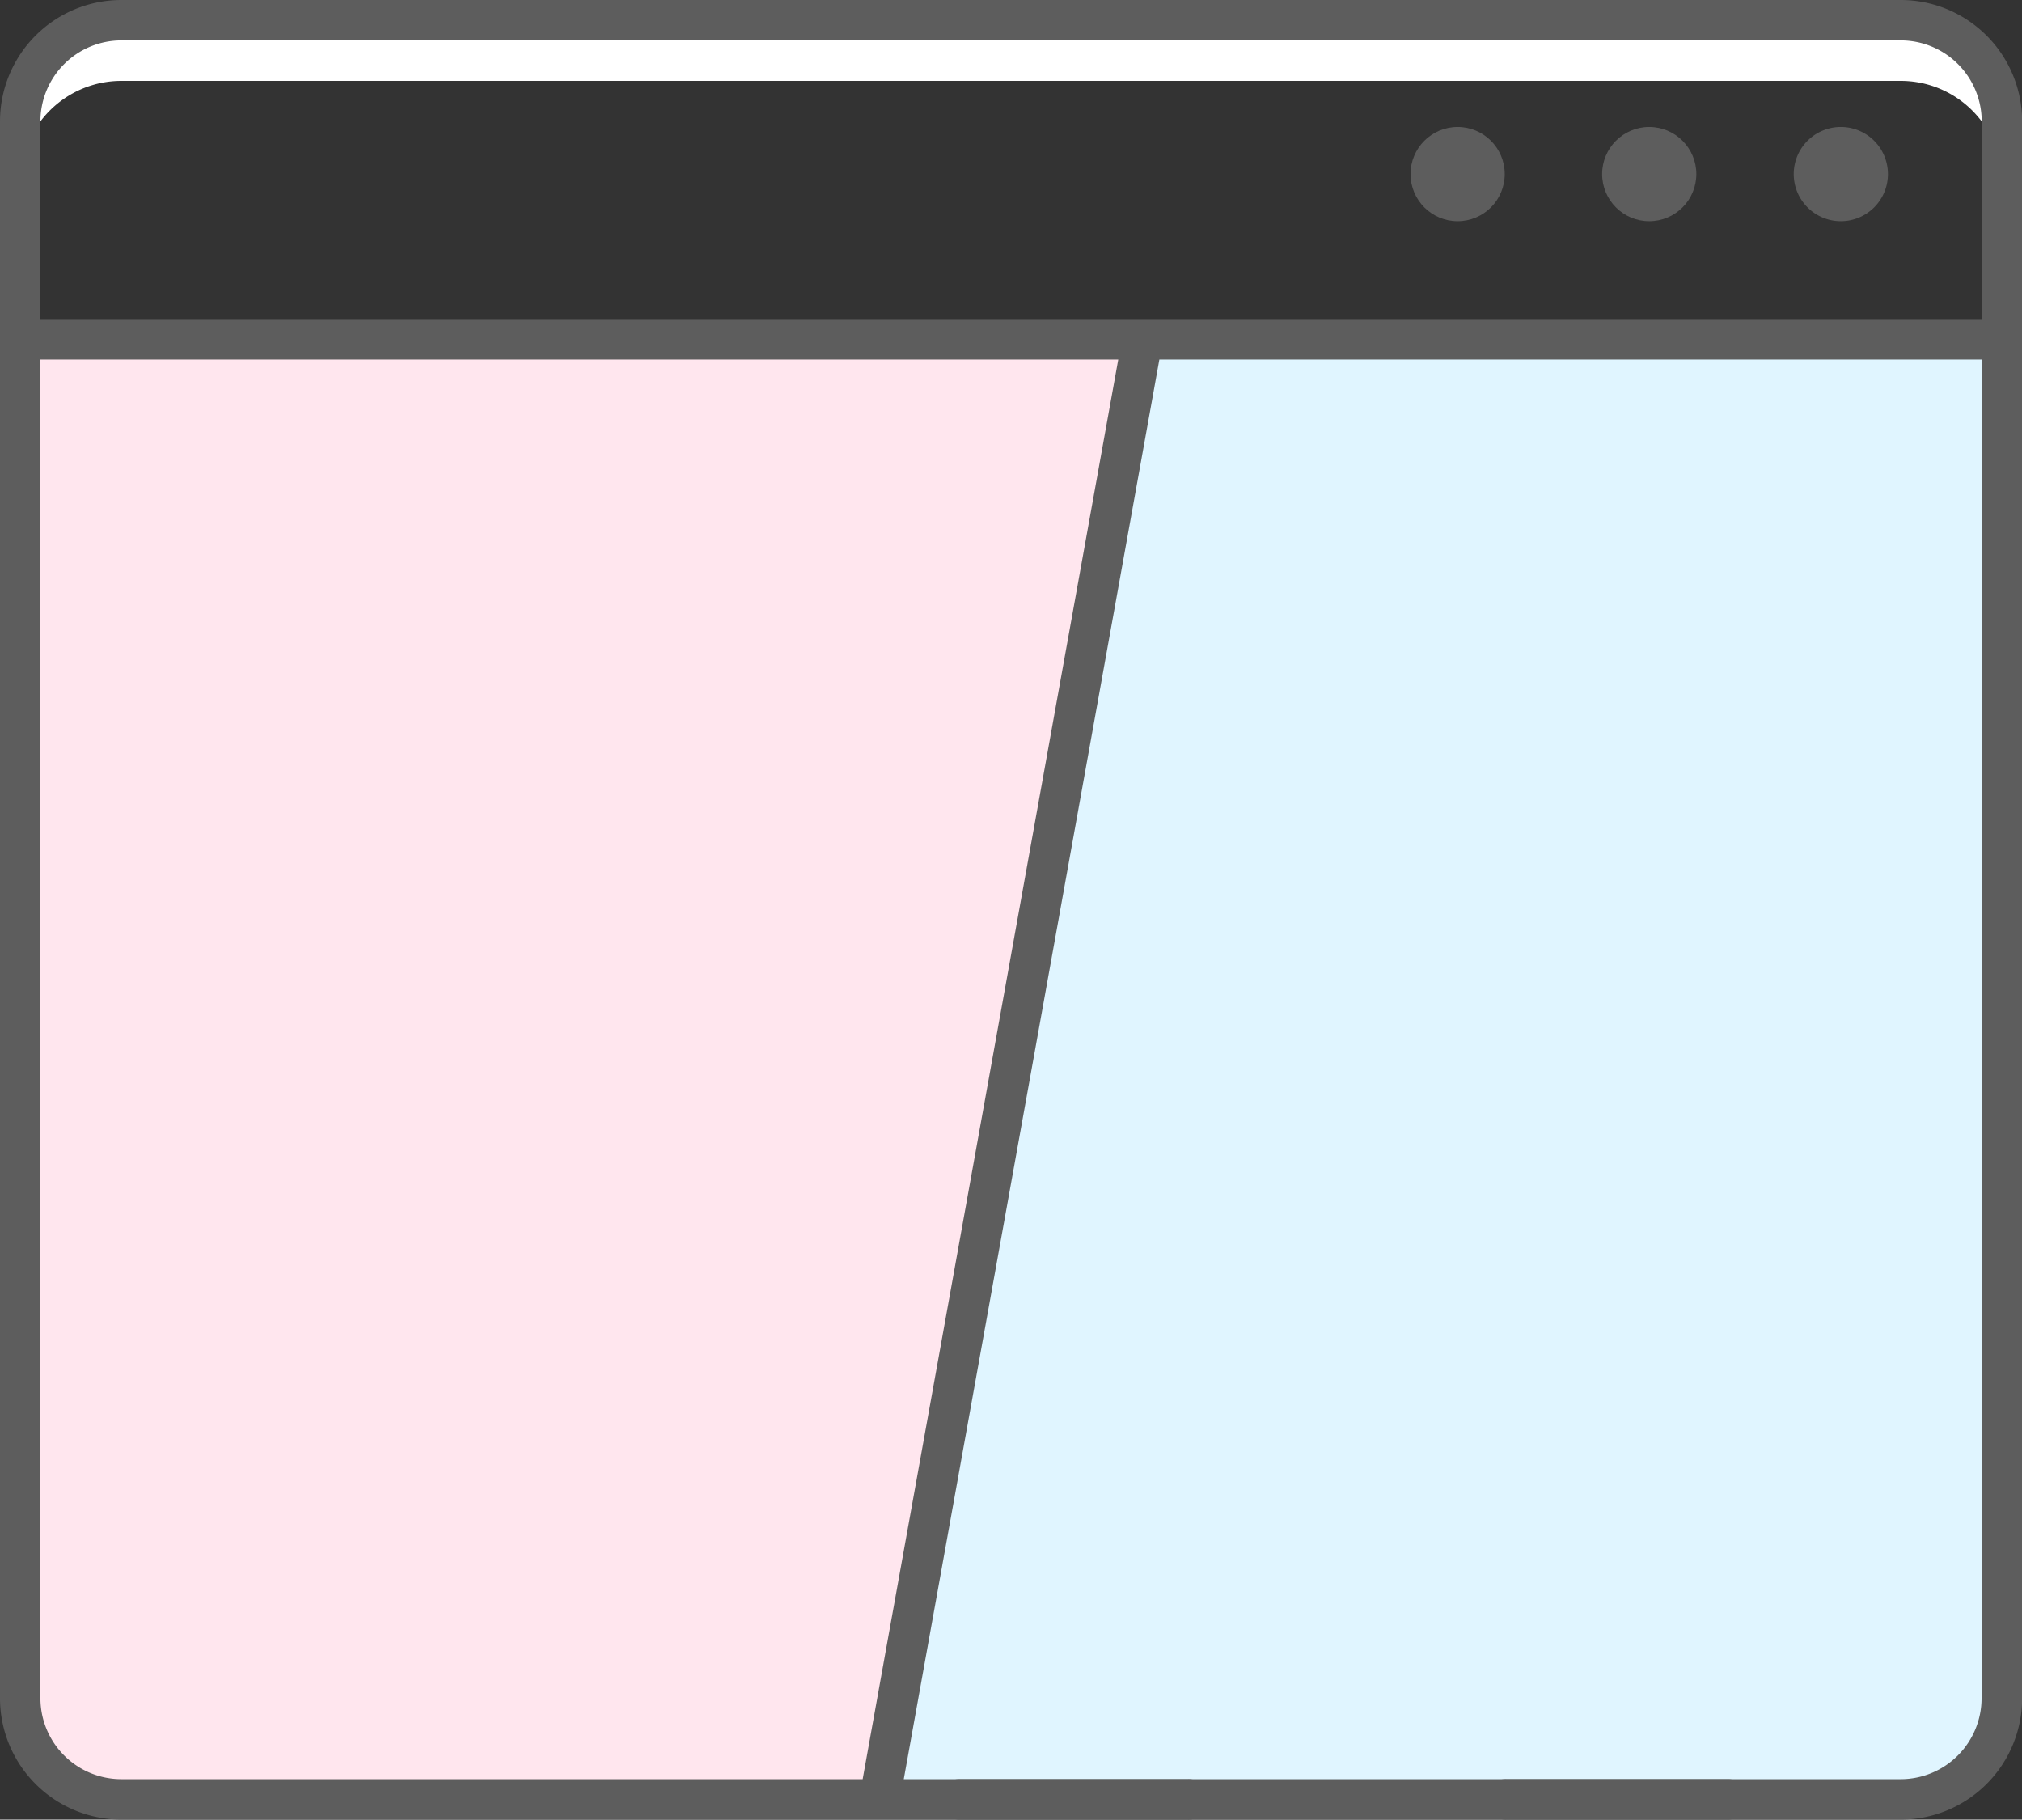
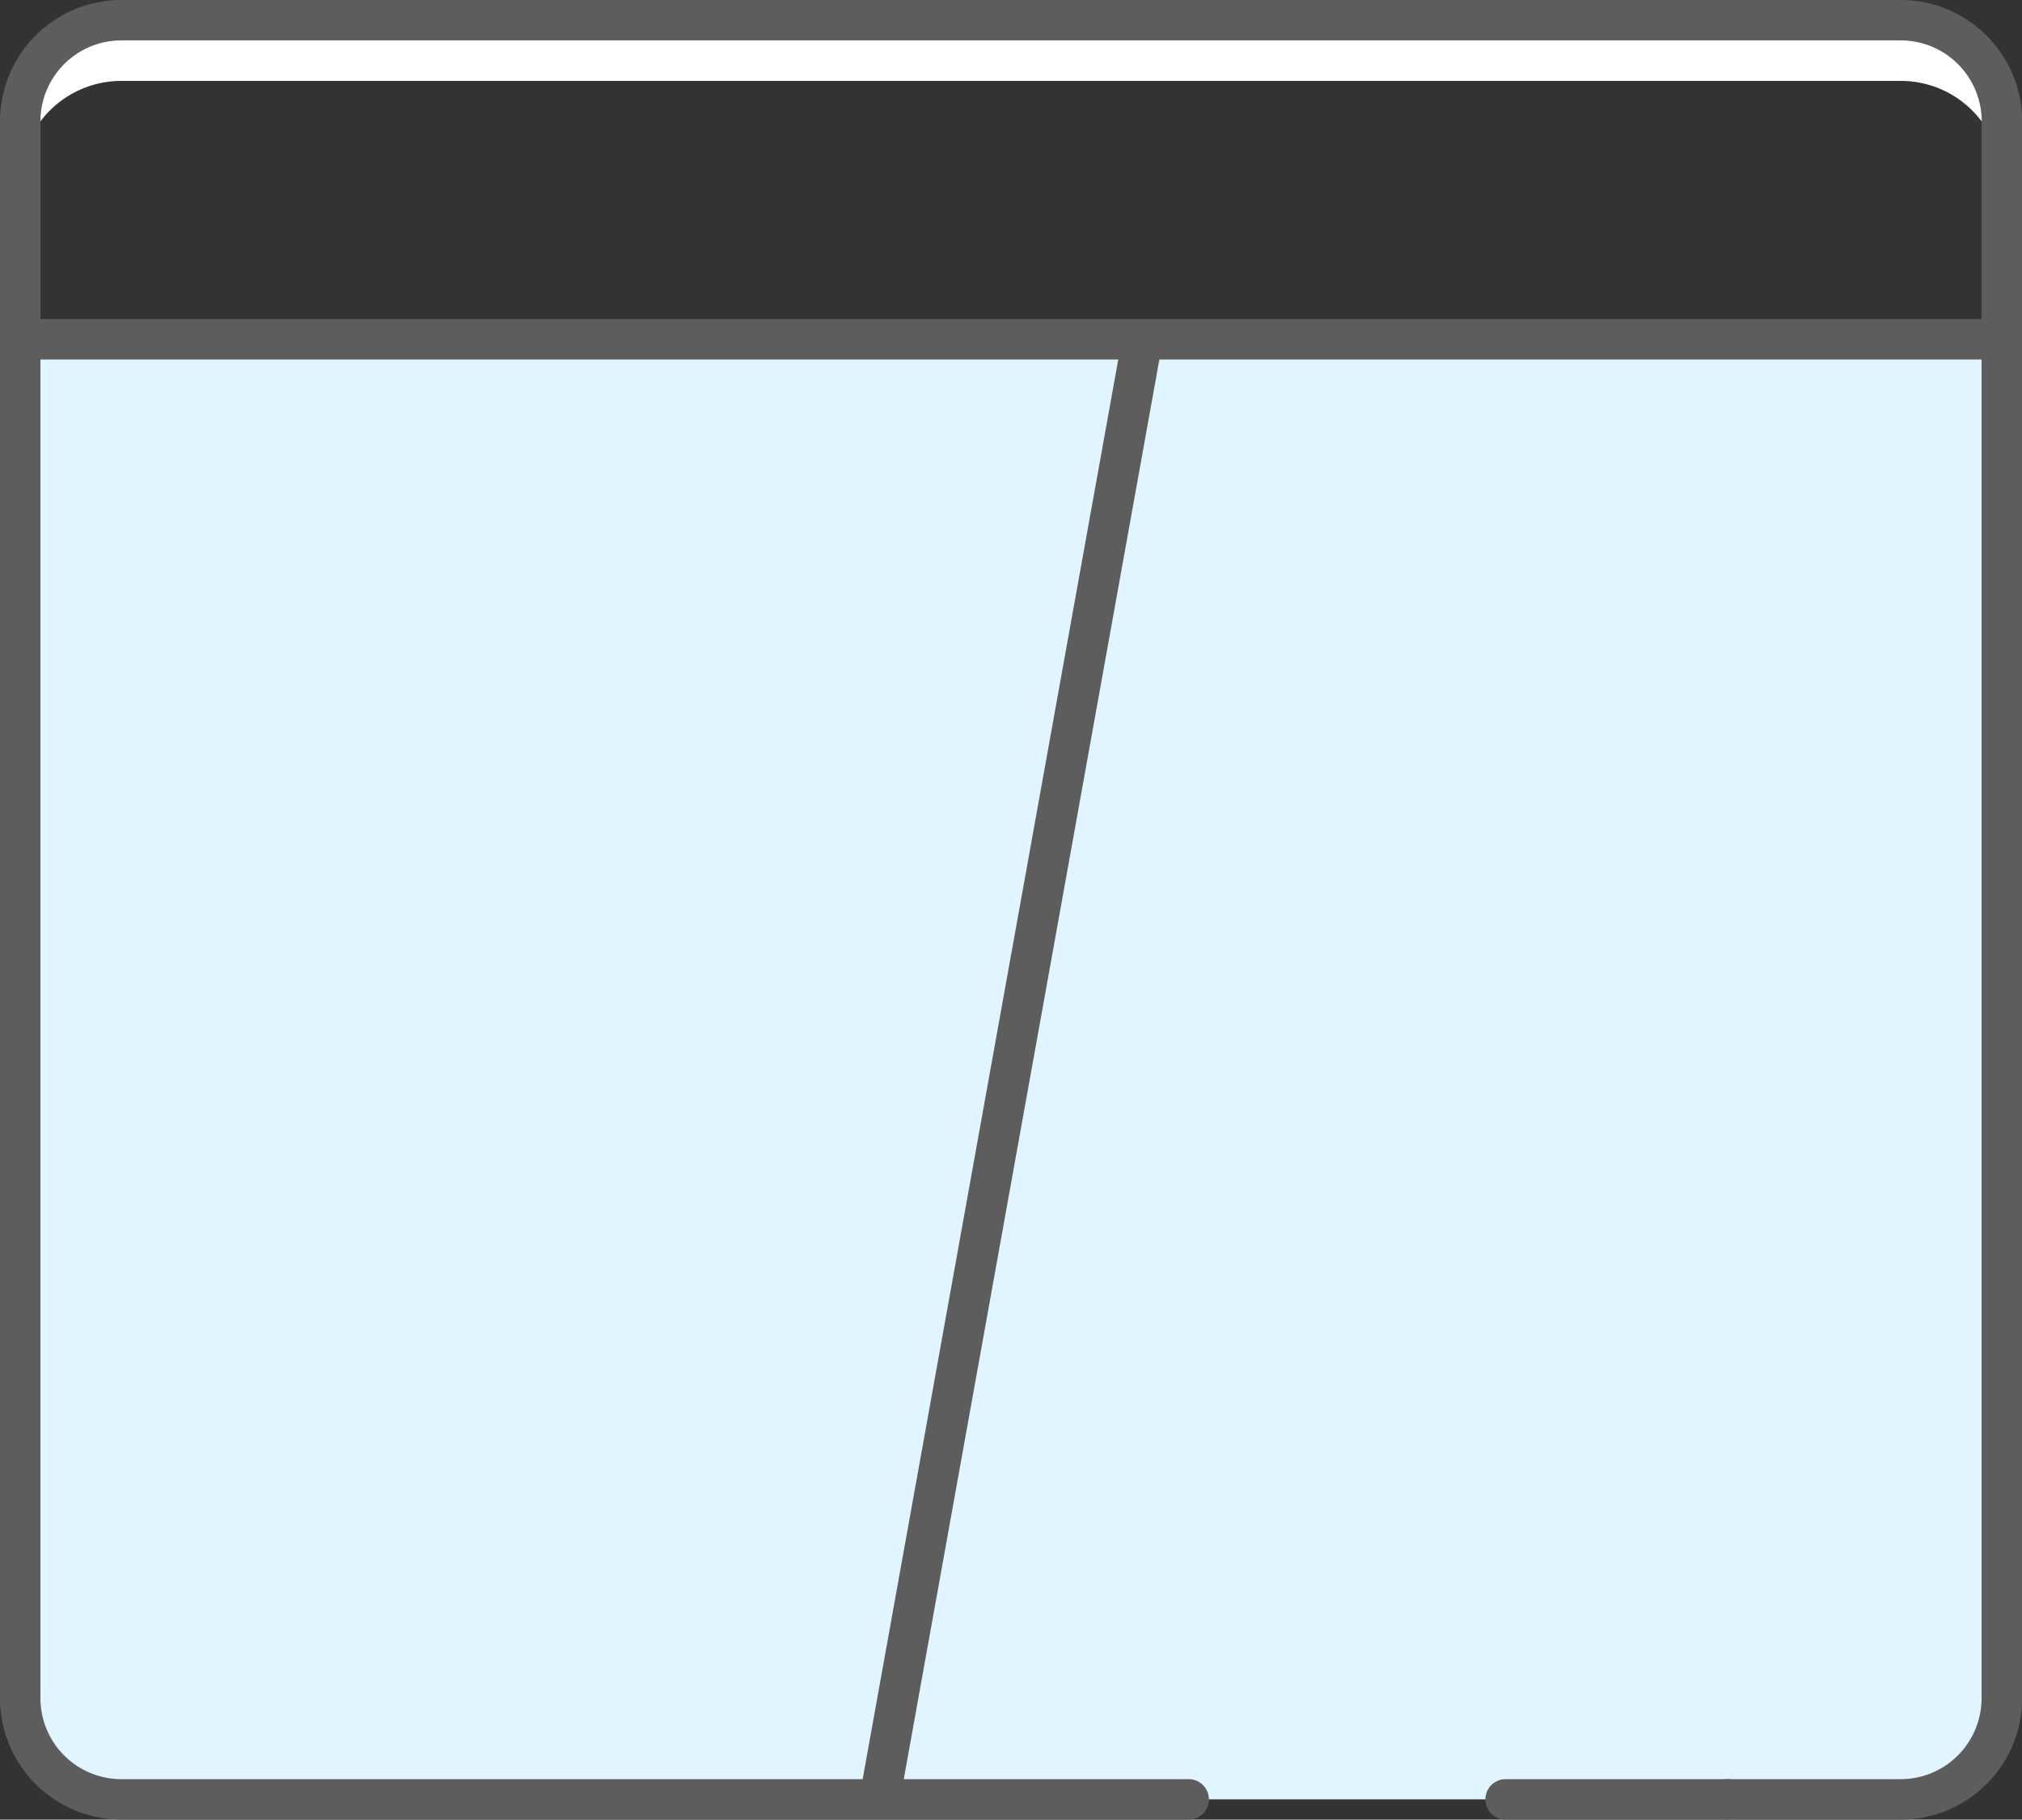
<svg xmlns="http://www.w3.org/2000/svg" width="74.569" height="67.098" viewBox="0 0 74.569 67.098">
  <rect x="0" y="0" width="74.569" height="67.098" fill="#333333" stroke="none" />
  <defs>
    <style>.a{fill:#5d5d5d;}.b{fill:#fff;}.c{fill:#e0f5ff;}.d{fill:#ffe6ee;}</style>
  </defs>
  <g transform="translate(-12 -17.01)">
    <g transform="translate(12 17.01)">
      <g transform="translate(52.019 4.682)">
-         <path class="a" d="M102.448,23.289a1.737,1.737,0,1,0,1.737,1.737A1.737,1.737,0,0,0,102.448,23.289Z" transform="translate(-86.579 -23.289)" />
-         <circle class="a" cx="1.737" cy="1.737" r="1.737" transform="translate(7.066)" />
-         <circle class="a" cx="1.737" cy="1.737" r="1.737" />
-       </g>
+         </g>
      <g transform="translate(0.746 0.746)">
        <path class="b" d="M82.35,18.01H16.728A3.73,3.73,0,0,0,13,21.738v2.237a3.73,3.73,0,0,1,3.728-3.728H82.35a3.725,3.725,0,0,1,3.728,3.728V21.738A3.725,3.725,0,0,0,82.35,18.01Z" transform="translate(-13 -18.01)" />
      </g>
      <g transform="translate(0.746 12.513)">
        <path class="c" d="M86.078,33.79V83.9a3.729,3.729,0,0,1-3.728,3.728H16.728A3.729,3.729,0,0,1,13,83.9V33.79Z" transform="translate(-13 -33.79)" />
      </g>
      <g transform="translate(0.746 12.513)">
-         <path class="d" d="M54.386,33.79H13V83.9a3.73,3.73,0,0,0,3.728,3.728H44.692Z" transform="translate(-13 -33.79)" />
-       </g>
+         </g>
      <path class="a" d="M82.1,17.01H16.474A4.479,4.479,0,0,0,12,21.484V79.633a4.479,4.479,0,0,0,4.474,4.474H55.81a.746.746,0,1,0,0-1.491H45.33l9.426-52.348H85.078V79.633A2.986,2.986,0,0,1,82.1,82.616H67.554a.746.746,0,1,0,0,1.491H82.1a4.479,4.479,0,0,0,4.474-4.474V21.484A4.479,4.479,0,0,0,82.1,17.01ZM43.814,82.616H16.474a2.986,2.986,0,0,1-2.983-2.983V30.268H53.24ZM13.491,28.777V21.484A2.986,2.986,0,0,1,16.474,18.5H82.1a2.986,2.986,0,0,1,2.983,2.983v7.293Z" transform="translate(-12 -17.01)" />
-       <path class="a" d="M93.069,104.99H64.723a.746.746,0,1,0,0,1.491H93.069a.746.746,0,0,0,0-1.491Z" transform="translate(-29.316 -39.384)" />
+       <path class="a" d="M93.069,104.99a.746.746,0,1,0,0,1.491H93.069a.746.746,0,0,0,0-1.491Z" transform="translate(-29.316 -39.384)" />
    </g>
  </g>
</svg>